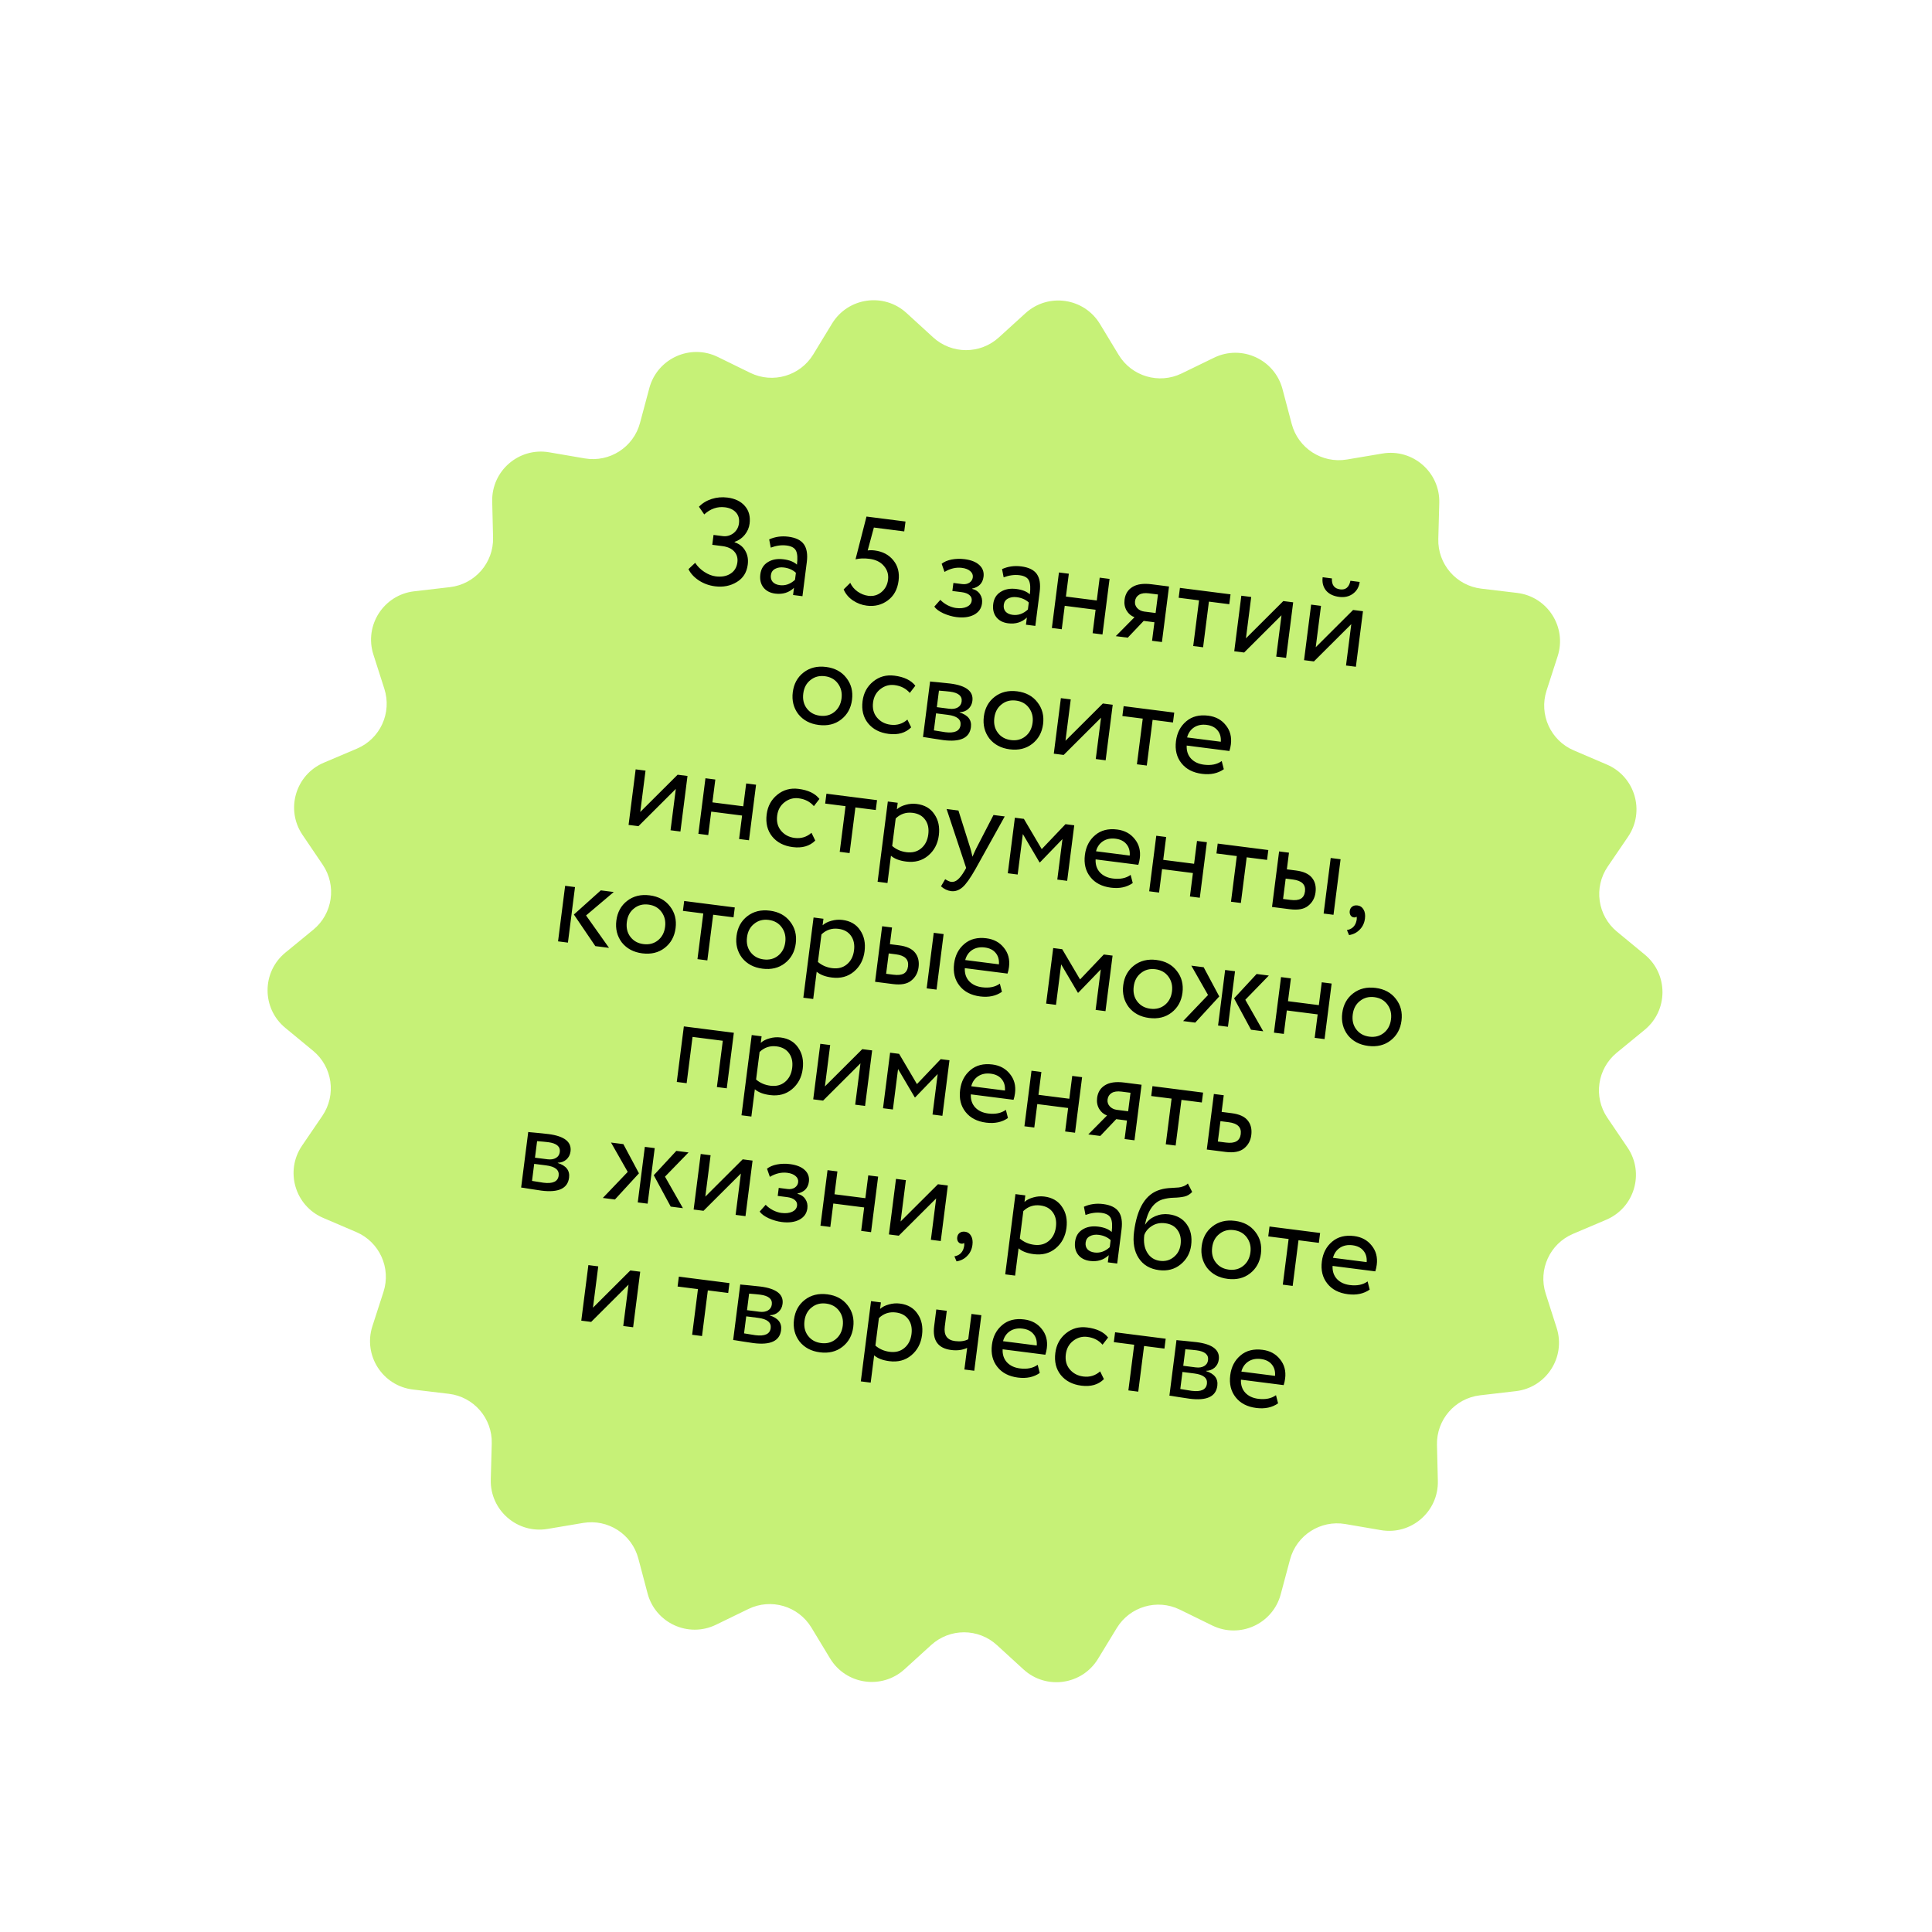
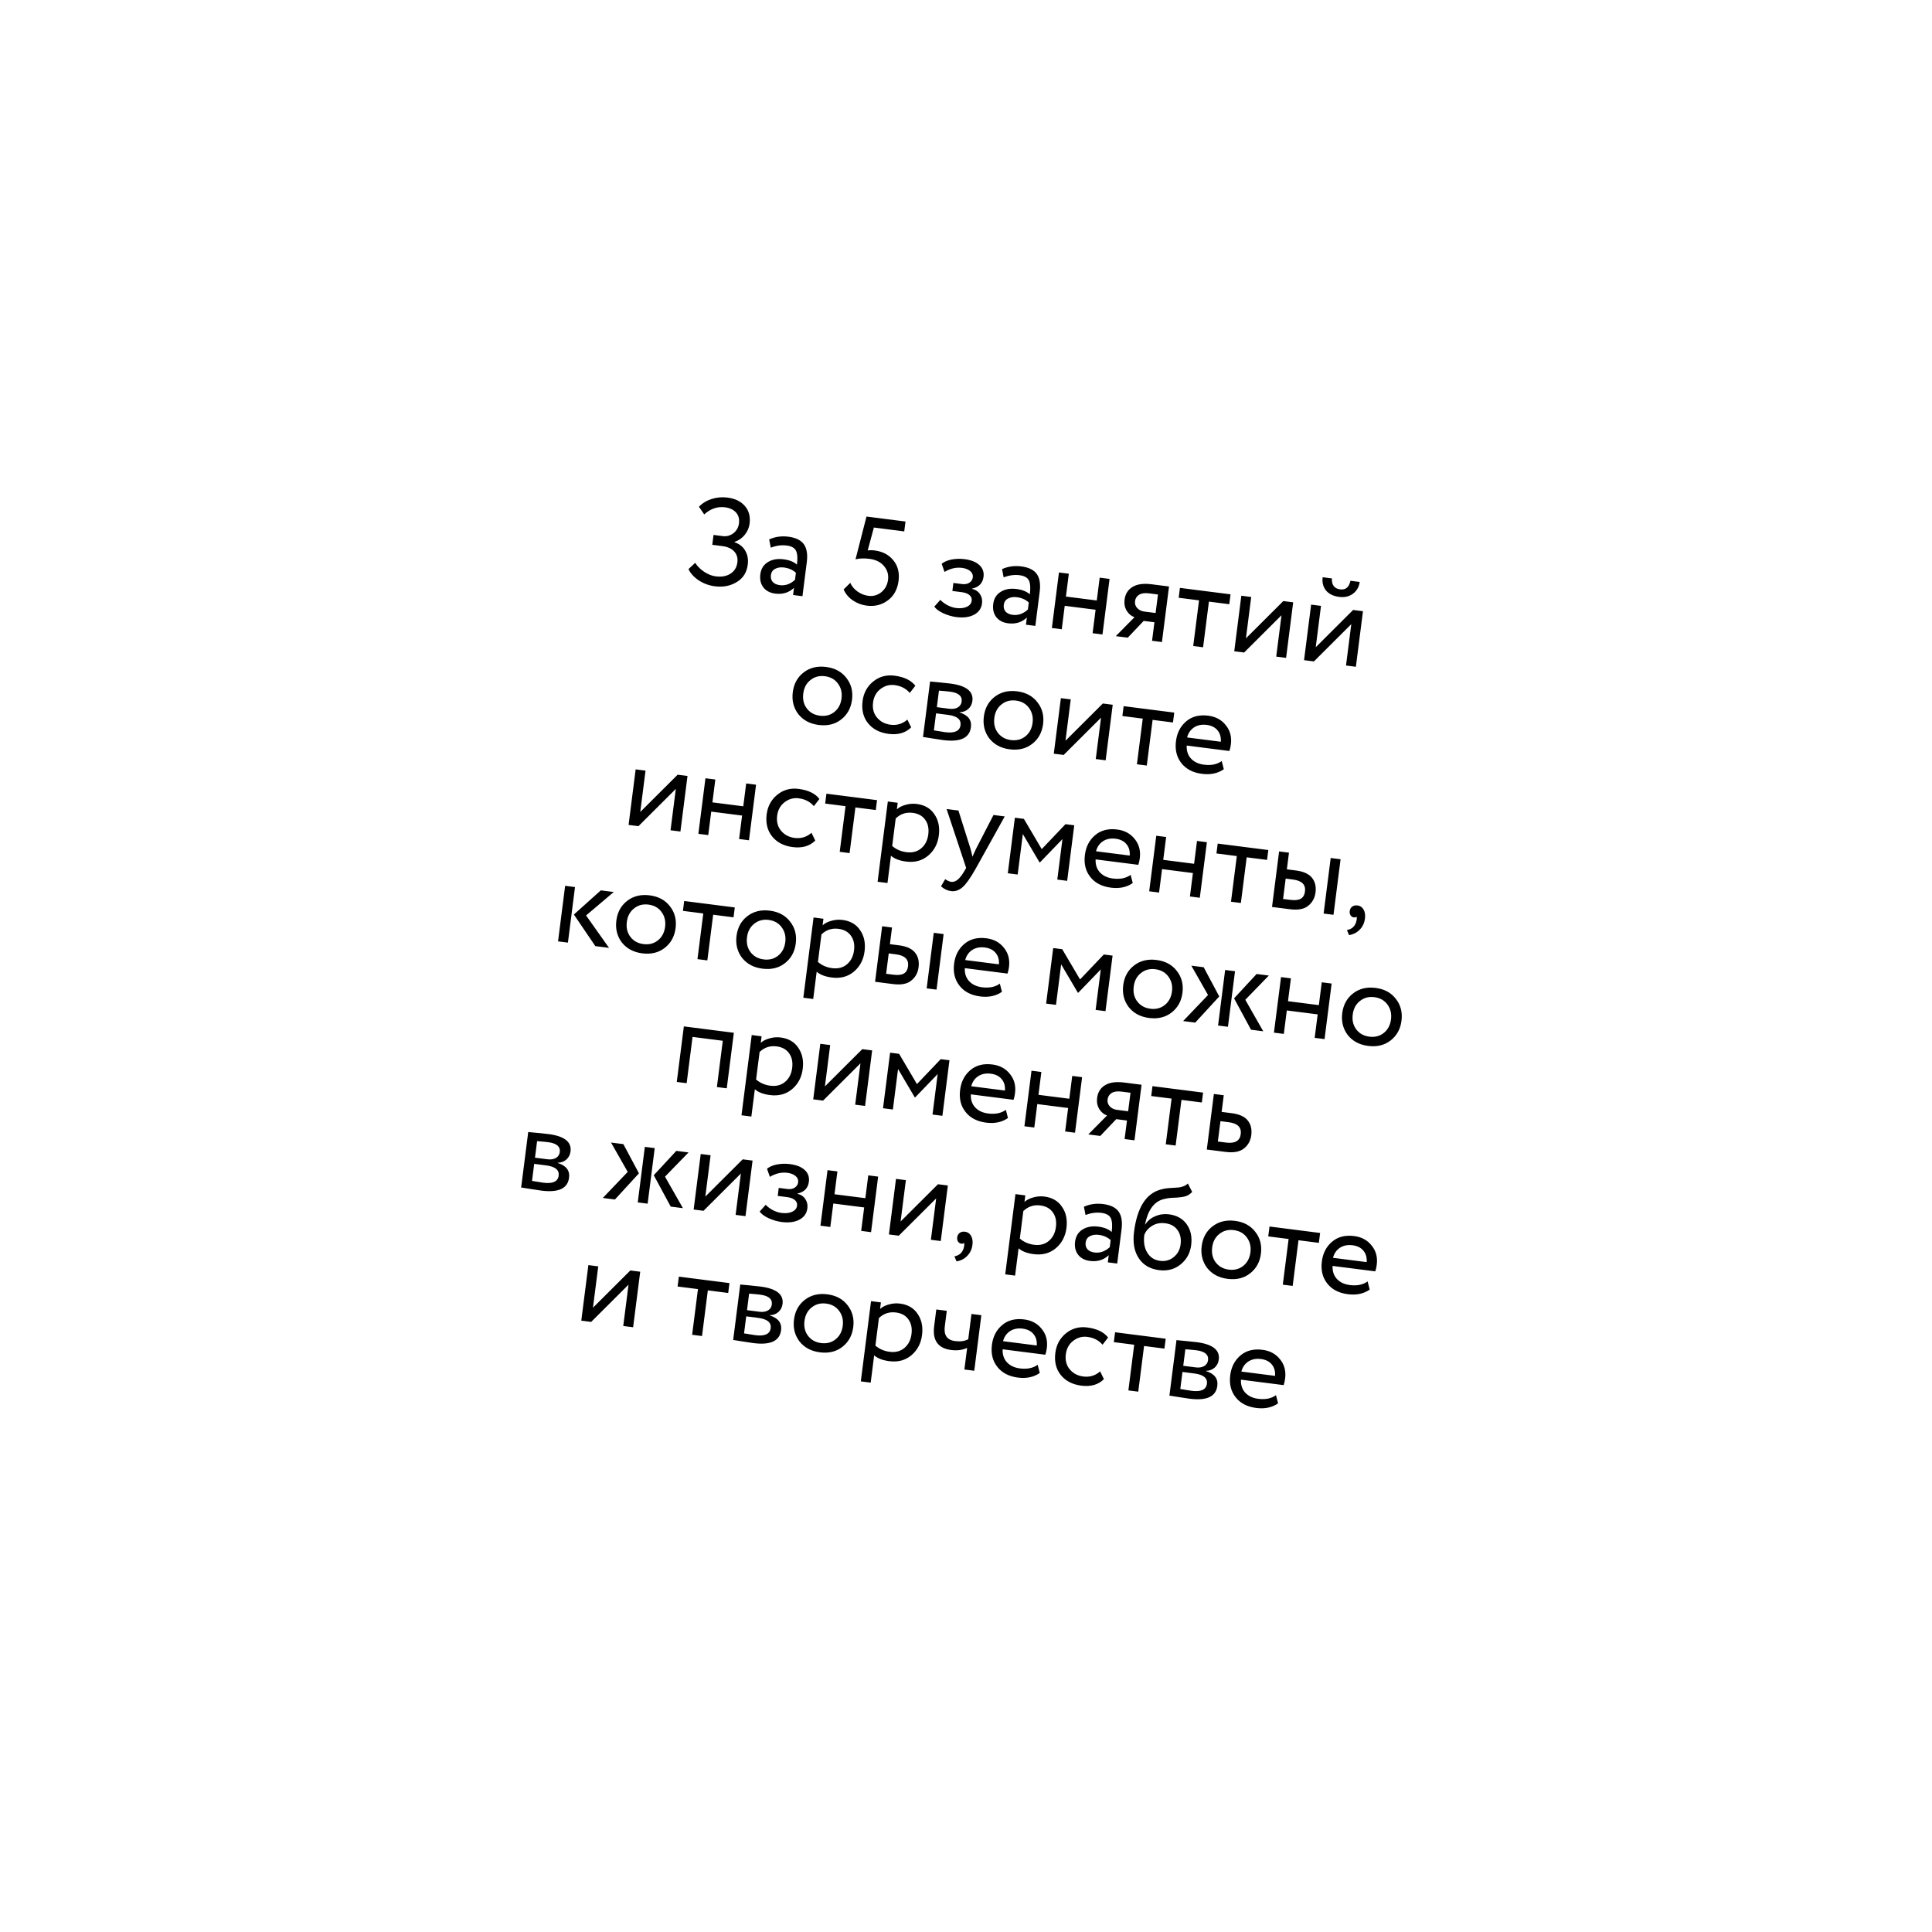
<svg xmlns="http://www.w3.org/2000/svg" width="295" height="295" viewBox="0 0 295 295" fill="none">
  <g filter="url(#filter0_d_308_6)">
-     <path d="M185.379 50.616C189.592 48.568 194.626 50.876 195.824 55.404L197.233 60.729C198.216 64.446 201.869 66.802 205.66 66.163L211.092 65.248C215.711 64.47 219.891 68.103 219.765 72.785L219.616 78.291C219.512 82.135 222.354 85.424 226.172 85.879L231.641 86.532C236.292 87.087 239.279 91.75 237.839 96.207L236.145 101.448C234.963 105.107 236.763 109.063 240.297 110.576L245.362 112.743C249.668 114.586 251.22 119.901 248.583 123.772L245.481 128.324C243.315 131.501 243.928 135.804 246.893 138.252L251.142 141.757C254.754 144.739 254.746 150.277 251.125 153.247L246.866 156.741C243.894 159.179 243.269 163.481 245.425 166.664L248.513 171.225C251.14 175.104 249.572 180.415 245.26 182.245L240.19 184.397C236.651 185.899 234.839 189.851 236.011 193.513L237.689 198.759C239.117 203.22 236.116 207.875 231.463 208.416L225.992 209.052C222.173 209.497 219.322 212.778 219.414 216.621L219.547 222.128C219.659 226.81 215.469 230.431 210.852 229.639L205.423 228.709C201.634 228.059 197.973 230.404 196.979 234.118L195.555 239.439C194.344 243.963 189.303 246.257 185.096 244.197L180.15 241.774C176.697 240.083 172.524 241.302 170.524 244.585L167.658 249.289C165.222 253.289 159.739 254.069 156.283 250.908L152.219 247.19C149.382 244.594 145.036 244.588 142.191 247.175L138.116 250.881C134.651 254.033 129.171 253.237 126.746 249.229L123.894 244.517C121.903 241.228 117.734 239.997 114.277 241.678L109.323 244.086C105.11 246.134 100.076 243.826 98.878 239.297L97.469 233.972C96.486 230.256 92.833 227.9 89.041 228.539L83.61 229.454C78.991 230.232 74.811 226.599 74.937 221.917L75.086 216.41C75.189 212.567 72.348 209.278 68.53 208.822L63.061 208.17C58.41 207.615 55.422 202.952 56.863 198.495L58.557 193.254C59.739 189.595 57.939 185.639 54.404 184.126L49.34 181.959C45.034 180.116 43.482 174.8 46.119 170.93L49.221 166.378C51.386 163.201 50.774 158.897 47.809 156.45L43.56 152.944C39.947 149.963 39.956 144.425 43.577 141.454L47.836 137.961C50.808 135.522 51.433 131.221 49.277 128.037L46.189 123.477C43.562 119.598 45.13 114.287 49.442 112.457L54.512 110.305C58.051 108.802 59.863 104.851 58.691 101.189L57.013 95.943C55.585 91.482 58.586 86.827 63.239 86.286L68.71 85.65C72.529 85.205 75.38 81.924 75.288 78.081L75.155 72.574C75.043 67.891 79.233 64.271 83.85 65.062L89.279 65.993C93.068 66.643 96.728 64.298 97.722 60.584L99.147 55.263C100.358 50.739 105.399 48.445 109.605 50.505L114.552 52.928C118.005 54.619 122.178 53.4 124.178 50.117L127.043 45.413C129.48 41.413 134.963 40.632 138.419 43.794L142.483 47.512C145.32 50.107 149.666 50.114 152.511 47.527L156.585 43.821C160.05 40.669 165.531 41.465 167.956 45.472L170.808 50.185C172.798 53.474 176.967 54.705 180.425 53.024L185.379 50.616Z" fill="#C6F177" />
-   </g>
+     </g>
  <path d="M109.176 89.524C108.259 89.407 107.429 89.103 106.687 88.613C105.958 88.124 105.437 87.553 105.124 86.9L106.147 85.939C106.499 86.482 106.964 86.943 107.541 87.323C108.131 87.705 108.708 87.932 109.274 88.004C110.179 88.119 110.93 87.985 111.528 87.602C112.138 87.22 112.493 86.639 112.593 85.861C112.676 85.207 112.516 84.657 112.114 84.21C111.711 83.762 111.101 83.487 110.285 83.383L108.758 83.188L108.95 81.68L110.364 81.86C110.942 81.934 111.477 81.792 111.97 81.433C112.466 81.049 112.753 80.543 112.834 79.915C112.92 79.237 112.768 78.681 112.376 78.248C111.984 77.815 111.43 77.553 110.714 77.461C109.545 77.312 108.484 77.675 107.53 78.549L106.722 77.374C107.251 76.828 107.902 76.432 108.674 76.186C109.446 75.94 110.247 75.87 111.076 75.975C112.244 76.124 113.134 76.557 113.745 77.273C114.358 77.977 114.594 78.876 114.455 79.969C114.376 80.584 114.132 81.147 113.722 81.657C113.327 82.155 112.808 82.517 112.167 82.742L112.16 82.798C112.907 83.047 113.452 83.48 113.794 84.098C114.151 84.706 114.278 85.411 114.175 86.216C114.023 87.409 113.463 88.296 112.496 88.874C111.526 89.466 110.42 89.682 109.176 89.524ZM117.689 83.618L117.447 82.361C118.354 81.954 119.329 81.816 120.372 81.949C121.516 82.095 122.309 82.483 122.752 83.114C123.195 83.746 123.341 84.652 123.191 85.833L122.527 91.035L121.095 90.852L121.234 89.759C120.464 90.491 119.508 90.784 118.364 90.638C117.585 90.538 116.986 90.226 116.568 89.7C116.152 89.162 115.995 88.491 116.097 87.686C116.203 86.857 116.582 86.241 117.233 85.839C117.886 85.424 118.69 85.278 119.645 85.4C120.537 85.513 121.217 85.785 121.686 86.216C121.808 85.261 121.763 84.559 121.552 84.111C121.341 83.662 120.859 83.39 120.105 83.294C119.339 83.196 118.533 83.304 117.689 83.618ZM119.065 89.348C119.907 89.456 120.682 89.184 121.391 88.534L121.528 87.46C121.048 87.015 120.437 86.746 119.696 86.651C119.181 86.586 118.731 86.656 118.348 86.862C117.978 87.058 117.765 87.376 117.709 87.815C117.656 88.23 117.746 88.573 117.98 88.846C118.226 89.12 118.587 89.287 119.065 89.348ZM130.631 85.402L132.306 78.874L138.262 79.633L138.069 81.141L133.433 80.55L132.489 84.049C132.802 84 133.159 84.001 133.561 84.052C134.78 84.208 135.731 84.712 136.414 85.565C137.098 86.406 137.362 87.442 137.205 88.673C137.037 89.993 136.487 90.995 135.557 91.681C134.627 92.367 133.559 92.633 132.352 92.479C131.573 92.38 130.861 92.11 130.215 91.67C129.568 91.23 129.103 90.673 128.819 89.998L129.828 88.997C130.067 89.525 130.438 89.968 130.941 90.326C131.457 90.686 132.004 90.902 132.582 90.976C133.336 91.072 133.998 90.888 134.568 90.425C135.152 89.95 135.495 89.317 135.596 88.525C135.698 87.721 135.488 87.018 134.964 86.415C134.454 85.813 133.715 85.451 132.747 85.328C131.956 85.227 131.25 85.251 130.631 85.402ZM146.021 94.222C145.38 94.14 144.715 93.947 144.027 93.642C143.364 93.328 142.91 92.989 142.662 92.625L143.579 91.593C143.883 91.913 144.256 92.19 144.699 92.425C145.155 92.65 145.579 92.786 145.968 92.836C146.621 92.919 147.171 92.862 147.618 92.663C148.066 92.452 148.317 92.14 148.37 91.725C148.415 91.373 148.298 91.084 148.021 90.857C147.756 90.632 147.366 90.486 146.851 90.42L145.418 90.238L145.575 89.013L146.913 89.183C147.34 89.238 147.706 89.169 148.011 88.979C148.318 88.775 148.493 88.504 148.537 88.165C148.585 87.787 148.459 87.471 148.16 87.216C147.862 86.948 147.436 86.779 146.883 86.709C145.991 86.595 145.103 86.801 144.219 87.327L143.784 86.084C144.168 85.775 144.674 85.559 145.303 85.434C145.944 85.312 146.604 85.294 147.283 85.38C148.288 85.509 149.041 85.809 149.543 86.282C150.057 86.756 150.268 87.351 150.177 88.067C150.052 89.047 149.471 89.65 148.433 89.875L148.429 89.913C148.973 90.046 149.379 90.321 149.645 90.738C149.913 91.143 150.013 91.609 149.945 92.137C149.846 92.916 149.434 93.495 148.709 93.875C147.998 94.244 147.102 94.36 146.021 94.222ZM153.248 88.152L153.006 86.896C153.914 86.488 154.889 86.35 155.932 86.483C157.075 86.629 157.869 87.018 158.312 87.649C158.755 88.28 158.901 89.186 158.75 90.367L158.087 95.569L156.655 95.386L156.794 94.293C156.024 95.025 155.067 95.318 153.924 95.172C153.145 95.073 152.546 94.76 152.128 94.234C151.711 93.696 151.554 93.025 151.657 92.221C151.763 91.391 152.141 90.776 152.793 90.374C153.446 89.959 154.25 89.812 155.205 89.934C156.097 90.048 156.777 90.32 157.246 90.75C157.368 89.795 157.323 89.093 157.112 88.645C156.901 88.197 156.419 87.924 155.665 87.828C154.898 87.731 154.093 87.839 153.248 88.152ZM154.625 93.882C155.466 93.99 156.242 93.718 156.95 93.068L157.087 91.994C156.608 91.55 155.997 91.28 155.256 91.186C154.741 91.12 154.291 91.19 153.907 91.397C153.538 91.592 153.325 91.91 153.269 92.35C153.216 92.764 153.306 93.108 153.539 93.38C153.785 93.654 154.147 93.822 154.625 93.882ZM168.339 96.876L166.832 96.684L167.288 93.103L162.576 92.502L162.12 96.083L160.612 95.891L161.693 87.41L163.201 87.602L162.757 91.089L167.468 91.689L167.913 88.203L169.421 88.395L168.339 96.876ZM175.861 89.216L178.499 89.553L177.418 98.034L175.91 97.842L176.271 95.014L174.631 94.805L172.197 97.368L170.369 97.135L173.228 94.243C172.727 94.065 172.329 93.733 172.033 93.248C171.739 92.751 171.632 92.188 171.712 91.56C171.822 90.693 172.224 90.049 172.916 89.626C173.61 89.191 174.592 89.054 175.861 89.216ZM173.309 91.802C173.258 92.204 173.372 92.557 173.653 92.861C173.935 93.153 174.29 93.325 174.717 93.38L176.451 93.601L176.811 90.774L175.435 90.598C174.795 90.517 174.294 90.587 173.934 90.809C173.573 91.031 173.365 91.362 173.309 91.802ZM183.083 91.669L179.974 91.273L180.166 89.765L187.893 90.75L187.701 92.258L184.591 91.862L183.702 98.835L182.194 98.643L183.083 91.669ZM195.673 93.945L189.967 99.634L188.46 99.442L189.541 90.96L191.049 91.153L190.244 97.467L195.949 91.778L197.457 91.97L196.376 100.451L194.868 100.259L195.673 93.945ZM206.33 95.304L200.624 100.993L199.117 100.801L200.198 92.319L201.706 92.512L200.901 98.826L206.606 93.137L208.114 93.329L207.032 101.81L205.525 101.618L206.33 95.304ZM201.957 88.138L203.371 88.319C203.319 89.321 203.74 89.879 204.632 89.993C205.474 90.1 205.996 89.662 206.198 88.679L207.611 88.859C207.513 89.626 207.169 90.227 206.577 90.662C205.999 91.086 205.302 91.246 204.485 91.142C203.593 91.028 202.92 90.7 202.466 90.157C202.026 89.603 201.856 88.93 201.957 88.138ZM121.888 109.034C121.168 108.074 120.889 106.96 121.051 105.691C121.214 104.409 121.763 103.406 122.698 102.683C123.647 101.948 124.794 101.667 126.139 101.838C127.483 102.01 128.516 102.569 129.238 103.517C129.974 104.453 130.261 105.563 130.097 106.844C129.934 108.126 129.378 109.134 128.428 109.868C127.493 110.592 126.354 110.868 125.009 110.696C123.677 110.527 122.637 109.973 121.888 109.034ZM123.758 103.833C123.135 104.315 122.766 105.003 122.653 105.895C122.539 106.787 122.717 107.544 123.187 108.166C123.667 108.802 124.335 109.174 125.189 109.283C126.044 109.392 126.776 109.204 127.387 108.72C128.012 108.225 128.381 107.532 128.495 106.64C128.606 105.773 128.421 105.015 127.942 104.367C127.474 103.732 126.813 103.361 125.958 103.252C125.104 103.143 124.371 103.337 123.758 103.833ZM138.549 109.876L139.126 111.06C138.277 111.909 137.13 112.242 135.685 112.058C134.328 111.885 133.28 111.342 132.54 110.431C131.814 109.521 131.536 108.394 131.707 107.049C131.866 105.806 132.408 104.808 133.334 104.058C134.259 103.308 135.338 103.011 136.569 103.168C138.052 103.357 139.117 103.87 139.764 104.706L138.915 105.804C138.337 105.13 137.564 104.732 136.596 104.608C135.805 104.507 135.083 104.709 134.432 105.213C133.794 105.707 133.42 106.387 133.309 107.254C133.192 108.171 133.389 108.937 133.898 109.551C134.418 110.179 135.111 110.548 135.978 110.659C136.958 110.784 137.815 110.523 138.549 109.876ZM140.935 112.536L142.016 104.054C142.079 104.062 142.167 104.074 142.28 104.088C142.395 104.09 142.559 104.104 142.773 104.132C142.988 104.146 143.183 104.165 143.359 104.187C144.292 104.281 144.872 104.342 145.098 104.371C147.536 104.682 148.662 105.566 148.476 107.023C148.412 107.526 148.199 107.939 147.839 108.264C147.48 108.575 147.044 108.737 146.532 108.748L146.527 108.786C147.816 109.193 148.391 109.943 148.251 111.036C148.041 112.682 146.636 113.339 144.035 113.008C143.909 112.992 143.358 112.909 142.381 112.758C142.193 112.734 141.986 112.702 141.762 112.66C141.536 112.631 141.361 112.603 141.236 112.574C141.111 112.558 141.01 112.545 140.935 112.536ZM144.738 109.151L142.928 108.921L142.597 111.522C143.496 111.675 144.072 111.767 144.323 111.799C145.768 111.984 146.548 111.623 146.664 110.719C146.774 109.852 146.132 109.329 144.738 109.151ZM145.055 105.61C144.691 105.564 144.129 105.511 143.37 105.453L143.048 107.978L144.952 108.221C145.467 108.287 145.897 108.22 146.241 108.022C146.586 107.823 146.784 107.523 146.835 107.121C146.943 106.279 146.349 105.775 145.055 105.61ZM151.061 112.754C150.341 111.794 150.062 110.68 150.223 109.41C150.387 108.129 150.936 107.126 151.871 106.403C152.82 105.668 153.967 105.387 155.312 105.558C156.656 105.73 157.689 106.289 158.411 107.237C159.147 108.173 159.434 109.282 159.27 110.564C159.107 111.846 158.55 112.854 157.601 113.588C156.666 114.312 155.527 114.588 154.182 114.416C152.85 114.247 151.81 113.693 151.061 112.754ZM152.931 107.553C152.308 108.035 151.939 108.723 151.826 109.615C151.712 110.507 151.89 111.264 152.36 111.886C152.84 112.521 153.508 112.894 154.362 113.003C155.217 113.112 155.949 112.924 156.56 112.44C157.185 111.945 157.554 111.252 157.668 110.36C157.779 109.493 157.594 108.735 157.115 108.087C156.647 107.452 155.986 107.081 155.131 106.972C154.277 106.863 153.544 107.057 152.931 107.553ZM168.118 109.585L162.413 115.274L160.905 115.082L161.987 106.601L163.494 106.793L162.689 113.107L168.395 107.418L169.902 107.61L168.821 116.092L167.313 115.899L168.118 109.585ZM174.487 109.727L171.377 109.331L171.569 107.823L179.297 108.808L179.104 110.316L175.994 109.919L175.105 116.893L173.597 116.701L174.487 109.727ZM186.547 116.207L186.867 117.454C185.955 118.091 184.846 118.327 183.54 118.16C182.157 117.984 181.109 117.441 180.395 116.533C179.668 115.623 179.391 114.496 179.562 113.152C179.724 111.882 180.248 110.877 181.134 110.134C182.008 109.39 183.13 109.105 184.499 109.28C185.63 109.424 186.52 109.908 187.168 110.731C187.831 111.544 188.089 112.521 187.943 113.665C187.897 114.029 187.822 114.364 187.719 114.671L181.198 113.839C181.16 114.639 181.376 115.298 181.846 115.818C182.329 116.339 182.991 116.653 183.833 116.761C184.939 116.902 185.843 116.717 186.547 116.207ZM184.244 110.684C183.502 110.589 182.86 110.718 182.317 111.07C181.787 111.424 181.435 111.935 181.26 112.602L186.406 113.258C186.458 112.55 186.289 111.966 185.901 111.508C185.525 111.052 184.973 110.777 184.244 110.684ZM103.191 120.46L97.486 126.149L95.978 125.957L97.059 117.476L98.567 117.668L97.762 123.982L103.467 118.293L104.975 118.485L103.894 126.966L102.386 126.774L103.191 120.46ZM114.362 128.301L112.854 128.109L113.311 124.528L108.599 123.927L108.142 127.508L106.635 127.316L107.716 118.834L109.224 119.027L108.779 122.514L113.491 123.114L113.936 119.628L115.444 119.82L114.362 128.301ZM123.906 127.162L124.483 128.347C123.634 129.196 122.487 129.529 121.042 129.344C119.685 129.171 118.637 128.629 117.897 127.718C117.171 126.808 116.893 125.681 117.064 124.336C117.223 123.092 117.765 122.095 118.691 121.345C119.616 120.595 120.695 120.298 121.926 120.455C123.409 120.644 124.474 121.156 125.121 121.992L124.272 123.091C123.694 122.417 122.921 122.018 121.953 121.895C121.162 121.794 120.44 121.996 119.788 122.5C119.151 122.993 118.777 123.673 118.666 124.54C118.549 125.458 118.745 126.223 119.255 126.837C119.775 127.465 120.468 127.835 121.335 127.945C122.315 128.07 123.172 127.809 123.906 127.162ZM129.106 123.094L125.996 122.698L126.189 121.19L133.916 122.175L133.724 123.683L130.614 123.287L129.725 130.26L128.217 130.068L129.106 123.094ZM135.51 134.828L134.002 134.636L135.564 122.385L137.072 122.578L136.944 123.577C137.291 123.263 137.741 123.033 138.296 122.887C138.853 122.728 139.414 122.685 139.979 122.757C141.186 122.911 142.083 123.434 142.671 124.326C143.287 125.209 143.513 126.285 143.352 127.554C143.187 128.848 142.64 129.883 141.711 130.658C140.796 131.423 139.679 131.721 138.36 131.553C137.342 131.423 136.569 131.126 136.041 130.663L135.51 134.828ZM139.366 124.115C138.36 123.987 137.494 124.272 136.766 124.971L136.23 129.174C136.84 129.699 137.566 130.015 138.408 130.122C139.3 130.236 140.046 130.044 140.646 129.546C141.26 129.037 141.625 128.324 141.742 127.406C141.856 126.514 141.702 125.773 141.279 125.183C140.858 124.58 140.22 124.224 139.366 124.115ZM151.699 124.443L153.414 124.662L148.94 132.71C148.134 134.127 147.473 135.052 146.958 135.484C146.413 135.951 145.833 136.145 145.218 136.066C144.665 135.996 144.153 135.752 143.683 135.334L144.319 134.247C144.697 134.487 145 134.621 145.226 134.65C145.578 134.695 145.911 134.584 146.226 134.318C146.553 134.053 146.905 133.6 147.28 132.958L147.526 132.53L144.537 123.53L146.346 123.76L148.147 129.468C148.186 129.562 148.301 130.011 148.492 130.814C148.658 130.414 148.845 129.998 149.054 129.564L151.699 124.443ZM155.39 133.533L153.882 133.34L154.963 124.859L156.339 125.035L159.064 129.653L162.691 125.844L164.029 126.015L162.948 134.496L161.44 134.304L162.228 128.122L158.786 131.686L158.729 131.679L156.178 127.351L155.39 133.533ZM172.64 133.587L172.96 134.835C172.048 135.472 170.939 135.707 169.633 135.54C168.251 135.364 167.202 134.822 166.488 133.914C165.761 133.004 165.484 131.877 165.655 130.532C165.817 129.263 166.341 128.257 167.228 127.515C168.101 126.771 169.223 126.486 170.593 126.661C171.723 126.805 172.613 127.288 173.262 128.112C173.924 128.924 174.182 129.902 174.037 131.045C173.99 131.41 173.916 131.745 173.813 132.051L167.291 131.22C167.253 132.019 167.469 132.679 167.939 133.198C168.422 133.72 169.084 134.034 169.926 134.141C171.032 134.282 171.936 134.098 172.64 133.587ZM170.337 128.064C169.596 127.97 168.954 128.099 168.411 128.451C167.88 128.805 167.528 129.315 167.353 129.982L172.499 130.639C172.551 129.93 172.383 129.347 171.994 128.889C171.618 128.432 171.066 128.157 170.337 128.064ZM183.199 137.079L181.691 136.887L182.148 133.306L177.436 132.705L176.98 136.286L175.472 136.093L176.553 127.612L178.061 127.804L177.616 131.291L182.328 131.892L182.773 128.405L184.281 128.597L183.199 137.079ZM188.851 130.713L185.741 130.316L185.933 128.808L193.661 129.794L193.469 131.301L190.359 130.905L189.469 137.878L187.962 137.686L188.851 130.713ZM196.96 138.833L194.227 138.485L195.309 130.004L196.816 130.196L196.492 132.74L197.887 132.918C199.043 133.066 199.857 133.438 200.33 134.034C200.805 134.618 200.984 135.363 200.869 136.267C200.76 137.122 200.386 137.802 199.747 138.308C199.133 138.817 198.204 138.992 196.96 138.833ZM203.613 139.682L202.105 139.49L203.187 131.008L204.695 131.201L203.613 139.682ZM197.424 134.296L196.312 134.154L195.915 137.264L197.008 137.403C197.725 137.494 198.262 137.435 198.621 137.226C198.979 137.016 199.192 136.647 199.26 136.12C199.393 135.077 198.781 134.469 197.424 134.296ZM206.091 139.117C206.129 138.815 206.254 138.588 206.465 138.437C206.677 138.272 206.953 138.212 207.293 138.255C207.695 138.306 208 138.517 208.208 138.889C208.417 139.247 208.487 139.703 208.417 140.256C208.33 140.935 208.067 141.495 207.628 141.937C207.199 142.393 206.652 142.674 205.988 142.781L205.664 142.012C206.343 141.894 206.799 141.525 207.032 140.903C207.174 140.487 207.208 140.172 207.133 139.958C207.043 140.062 206.898 140.101 206.697 140.075C206.508 140.051 206.349 139.948 206.219 139.765C206.103 139.572 206.061 139.355 206.091 139.117ZM91.737 135.951L93.716 136.203L89.487 139.782L92.993 144.73L90.901 144.463L87.628 139.641L91.737 135.951ZM86.717 143.93L85.209 143.738L86.291 135.256L87.798 135.449L86.717 143.93ZM94.949 143.907C94.229 142.947 93.949 141.832 94.111 140.563C94.275 139.281 94.824 138.279 95.759 137.555C96.708 136.821 97.855 136.539 99.199 136.711C100.544 136.882 101.577 137.442 102.299 138.389C103.035 139.326 103.321 140.435 103.158 141.717C102.994 142.998 102.438 144.006 101.489 144.741C100.554 145.464 99.414 145.74 98.07 145.569C96.738 145.399 95.698 144.845 94.949 143.907ZM96.819 138.706C96.195 139.188 95.827 139.875 95.713 140.767C95.599 141.66 95.777 142.416 96.247 143.038C96.728 143.674 97.396 144.047 98.25 144.155C99.104 144.264 99.837 144.077 100.448 143.593C101.073 143.098 101.442 142.405 101.556 141.512C101.666 140.645 101.482 139.888 101.003 139.239C100.535 138.605 99.874 138.233 99.019 138.124C98.165 138.015 97.431 138.209 96.819 138.706ZM107.386 139.479L104.276 139.082L104.469 137.574L112.196 138.56L112.004 140.067L108.894 139.671L108.005 146.644L106.497 146.452L107.386 139.479ZM113.299 146.247C112.579 145.287 112.3 144.172 112.462 142.903C112.625 141.621 113.174 140.619 114.109 139.895C115.058 139.161 116.205 138.879 117.55 139.051C118.894 139.222 119.927 139.782 120.649 140.729C121.385 141.666 121.672 142.775 121.508 144.057C121.345 145.338 120.789 146.346 119.839 147.081C118.904 147.804 117.765 148.08 116.42 147.909C115.088 147.739 114.048 147.185 113.299 146.247ZM115.169 141.046C114.546 141.528 114.177 142.215 114.064 143.107C113.95 143.999 114.128 144.756 114.598 145.378C115.078 146.014 115.746 146.386 116.6 146.495C117.455 146.604 118.187 146.417 118.798 145.933C119.423 145.438 119.793 144.744 119.906 143.852C120.017 142.985 119.833 142.228 119.353 141.579C118.885 140.945 118.224 140.573 117.369 140.464C116.515 140.355 115.782 140.549 115.169 141.046ZM124.17 152.536L122.662 152.344L124.225 140.093L125.732 140.286L125.605 141.285C125.951 140.971 126.402 140.741 126.957 140.595C127.514 140.436 128.075 140.393 128.64 140.465C129.846 140.619 130.744 141.142 131.332 142.034C131.947 142.917 132.174 143.993 132.012 145.262C131.847 146.556 131.3 147.591 130.372 148.366C129.457 149.131 128.34 149.429 127.021 149.261C126.003 149.131 125.23 148.834 124.701 148.371L124.17 152.536ZM128.026 141.823C127.021 141.695 126.155 141.98 125.427 142.679L124.891 146.882C125.501 147.407 126.227 147.723 127.069 147.83C127.961 147.944 128.707 147.752 129.307 147.254C129.921 146.745 130.286 146.031 130.403 145.114C130.517 144.222 130.362 143.481 129.94 142.891C129.519 142.288 128.881 141.932 128.026 141.823ZM136.349 150.259L133.616 149.91L134.697 141.429L136.205 141.621L135.881 144.165L137.275 144.343C138.431 144.491 139.246 144.863 139.719 145.459C140.194 146.043 140.373 146.788 140.258 147.692C140.149 148.547 139.775 149.227 139.136 149.733C138.522 150.242 137.593 150.417 136.349 150.259ZM143.002 151.107L141.494 150.915L142.576 142.433L144.083 142.626L143.002 151.107ZM136.813 145.721L135.701 145.579L135.304 148.689L136.397 148.828C137.113 148.92 137.651 148.86 138.01 148.651C138.368 148.441 138.581 148.072 138.649 147.545C138.782 146.502 138.17 145.894 136.813 145.721ZM152.668 150.194L152.988 151.442C152.077 152.079 150.968 152.314 149.661 152.148C148.279 151.971 147.231 151.429 146.517 150.521C145.79 149.611 145.512 148.484 145.684 147.139C145.846 145.87 146.37 144.864 147.256 144.122C148.13 143.378 149.252 143.093 150.621 143.268C151.752 143.412 152.642 143.896 153.29 144.719C153.953 145.531 154.211 146.509 154.065 147.653C154.019 148.017 153.944 148.352 153.841 148.658L147.32 147.827C147.282 148.626 147.498 149.286 147.968 149.806C148.45 150.327 149.113 150.641 149.955 150.749C151.06 150.889 151.965 150.705 152.668 150.194ZM150.366 144.672C149.624 144.577 148.982 144.706 148.439 145.058C147.909 145.412 147.556 145.922 147.382 146.59L152.527 147.246C152.579 146.537 152.411 145.954 152.023 145.496C151.647 145.039 151.094 144.765 150.366 144.672ZM161.241 153.433L159.734 153.24L160.815 144.759L162.191 144.935L164.916 149.553L168.542 145.744L169.881 145.915L168.799 154.396L167.291 154.204L168.08 148.022L164.637 151.586L164.581 151.579L162.03 147.251L161.241 153.433ZM172.345 153.776C171.624 152.816 171.345 151.701 171.507 150.432C171.67 149.15 172.22 148.148 173.155 147.424C174.104 146.69 175.251 146.408 176.595 146.58C177.94 146.751 178.973 147.311 179.695 148.258C180.431 149.195 180.717 150.304 180.554 151.586C180.39 152.867 179.834 153.875 178.885 154.61C177.95 155.333 176.81 155.609 175.466 155.438C174.134 155.268 173.093 154.714 172.345 153.776ZM174.215 148.575C173.591 149.057 173.223 149.744 173.109 150.636C172.995 151.528 173.173 152.285 173.643 152.907C174.124 153.543 174.791 153.916 175.646 154.024C176.5 154.133 177.233 153.946 177.844 153.462C178.469 152.967 178.838 152.274 178.952 151.381C179.062 150.514 178.878 149.757 178.399 149.108C177.931 148.474 177.269 148.102 176.415 147.993C175.56 147.884 174.827 148.078 174.215 148.575ZM191.875 148.72L193.741 148.958L190.148 152.656L192.886 157.468L191.02 157.23L188.433 152.437L191.875 148.72ZM187.496 156.78L185.988 156.588L187.069 148.107L188.577 148.299L187.496 156.78ZM180.654 155.908L184.456 151.93L181.905 147.448L183.79 147.689L186.171 152.149L182.501 156.144L180.654 155.908ZM202.248 158.662L200.74 158.469L201.197 154.888L196.485 154.287L196.028 157.868L194.52 157.676L195.602 149.195L197.11 149.387L196.665 152.874L201.377 153.475L201.821 149.988L203.329 150.18L202.248 158.662ZM205.788 158.04C205.067 157.08 204.788 155.966 204.95 154.697C205.113 153.415 205.663 152.412 206.598 151.689C207.547 150.954 208.694 150.673 210.038 150.844C211.383 151.016 212.416 151.575 213.138 152.523C213.874 153.459 214.16 154.568 213.997 155.85C213.833 157.132 213.277 158.14 212.328 158.874C211.393 159.598 210.253 159.874 208.909 159.702C207.577 159.533 206.536 158.979 205.788 158.04ZM207.658 152.839C207.034 153.321 206.666 154.009 206.552 154.901C206.438 155.793 206.616 156.55 207.086 157.172C207.567 157.808 208.234 158.18 209.089 158.289C209.943 158.398 210.676 158.21 211.287 157.726C211.912 157.231 212.281 156.538 212.395 155.646C212.505 154.779 212.321 154.021 211.842 153.373C211.374 152.738 210.712 152.367 209.858 152.258C209.003 152.149 208.27 152.343 207.658 152.839ZM110.97 166.176L109.463 165.984L110.364 158.916L105.746 158.328L104.845 165.395L103.337 165.203L104.419 156.722L112.052 157.695L110.97 166.176ZM114.727 170.486L113.219 170.294L114.781 158.043L116.289 158.235L116.162 159.234C116.508 158.921 116.959 158.691 117.514 158.545C118.07 158.386 118.631 158.342 119.197 158.415C120.403 158.568 121.3 159.091 121.889 159.984C122.504 160.867 122.731 161.943 122.569 163.212C122.404 164.506 121.857 165.541 120.928 166.316C120.013 167.08 118.896 167.379 117.577 167.21C116.559 167.081 115.786 166.784 115.258 166.321L114.727 170.486ZM118.583 159.773C117.578 159.645 116.711 159.93 115.984 160.629L115.448 164.832C116.058 165.357 116.784 165.673 117.625 165.78C118.517 165.894 119.263 165.702 119.863 165.203C120.477 164.694 120.843 163.981 120.96 163.064C121.073 162.172 120.919 161.431 120.496 160.84C120.075 160.238 119.437 159.882 118.583 159.773ZM131.386 162.363L125.68 168.052L124.172 167.86L125.254 159.378L126.762 159.571L125.957 165.885L131.662 160.196L133.17 160.388L132.088 168.869L130.581 168.677L131.386 162.363ZM136.337 169.411L134.829 169.219L135.911 160.737L137.287 160.913L140.011 165.532L143.638 161.723L144.976 161.893L143.895 170.375L142.387 170.182L143.175 164L139.733 167.565L139.676 167.557L137.125 163.229L136.337 169.411ZM153.587 169.465L153.907 170.713C152.996 171.35 151.887 171.585 150.58 171.419C149.198 171.242 148.15 170.7 147.436 169.792C146.709 168.882 146.431 167.755 146.603 166.41C146.765 165.141 147.289 164.135 148.175 163.393C149.049 162.649 150.171 162.364 151.54 162.539C152.671 162.683 153.561 163.167 154.209 163.99C154.872 164.802 155.13 165.78 154.984 166.924C154.938 167.288 154.863 167.623 154.76 167.929L148.239 167.098C148.201 167.897 148.417 168.557 148.887 169.077C149.369 169.598 150.032 169.912 150.873 170.02C151.979 170.161 152.884 169.976 153.587 169.465ZM151.284 163.943C150.543 163.848 149.901 163.977 149.358 164.329C148.828 164.683 148.475 165.193 148.301 165.861L153.446 166.517C153.498 165.808 153.33 165.225 152.942 164.767C152.566 164.31 152.013 164.036 151.284 163.943ZM164.147 172.957L162.639 172.765L163.095 169.184L158.384 168.583L157.927 172.164L156.419 171.972L157.501 163.49L159.008 163.683L158.564 167.169L163.276 167.77L163.72 164.283L165.228 164.476L164.147 172.957ZM171.668 165.297L174.307 165.633L173.225 174.115L171.717 173.922L172.078 171.095L170.438 170.886L168.004 173.449L166.176 173.216L169.035 170.324C168.534 170.145 168.136 169.814 167.84 169.329C167.546 168.832 167.439 168.269 167.519 167.641C167.63 166.774 168.031 166.129 168.724 165.707C169.417 165.272 170.399 165.135 171.668 165.297ZM169.116 167.883C169.065 168.285 169.18 168.638 169.46 168.942C169.742 169.233 170.097 169.406 170.524 169.461L172.258 169.682L172.619 166.855L171.243 166.679C170.602 166.597 170.101 166.668 169.741 166.89C169.381 167.112 169.173 167.443 169.116 167.883ZM178.891 167.75L175.781 167.354L175.973 165.846L183.701 166.831L183.508 168.339L180.399 167.942L179.509 174.916L178.002 174.724L178.891 167.75ZM187.132 175.888L184.267 175.523L185.348 167.041L186.856 167.234L186.532 169.778L188.077 169.975C189.233 170.122 190.048 170.494 190.521 171.091C190.995 171.675 191.175 172.419 191.06 173.324C190.951 174.179 190.577 174.859 189.937 175.365C189.298 175.871 188.363 176.045 187.132 175.888ZM187.614 171.353L186.352 171.192L185.955 174.301L187.199 174.46C188.569 174.635 189.319 174.207 189.45 173.176C189.583 172.134 188.971 171.526 187.614 171.353ZM79.574 181.327L80.656 172.845C80.719 172.853 80.806 172.865 80.92 172.879C81.034 172.881 81.198 172.895 81.412 172.923C81.627 172.937 81.823 172.956 81.999 172.978C82.932 173.072 83.511 173.133 83.737 173.162C86.175 173.473 87.301 174.357 87.115 175.814C87.051 176.317 86.839 176.73 86.478 177.055C86.119 177.366 85.683 177.528 85.171 177.539L85.166 177.577C86.455 177.984 87.03 178.734 86.891 179.827C86.681 181.473 85.275 182.13 82.674 181.799C82.549 181.783 81.998 181.7 81.021 181.55C80.832 181.525 80.626 181.493 80.401 181.451C80.175 181.423 80 181.394 79.876 181.365C79.75 181.349 79.65 181.336 79.574 181.327ZM83.377 177.943L81.567 177.712L81.236 180.313C82.136 180.466 82.711 180.558 82.963 180.59C84.408 180.775 85.188 180.414 85.303 179.51C85.414 178.643 84.772 178.12 83.377 177.943ZM83.694 174.401C83.33 174.355 82.768 174.302 82.01 174.244L81.688 176.769L83.591 177.012C84.106 177.078 84.536 177.011 84.881 176.813C85.225 176.614 85.423 176.314 85.475 175.912C85.582 175.07 84.989 174.566 83.694 174.401ZM103.268 175.729L105.134 175.967L101.54 179.665L104.278 184.477L102.413 184.239L99.825 179.446L103.268 175.729ZM98.888 183.79L97.38 183.597L98.462 175.116L99.97 175.308L98.888 183.79ZM92.046 182.917L95.848 178.939L93.298 174.457L95.182 174.698L97.563 179.158L93.894 183.153L92.046 182.917ZM113.126 179.189L107.421 184.878L105.913 184.685L106.994 176.204L108.502 176.396L107.697 182.71L113.402 177.021L114.91 177.213L113.829 185.695L112.321 185.502L113.126 179.189ZM119.354 186.591C118.713 186.509 118.048 186.316 117.359 186.011C116.697 185.696 116.242 185.358 115.995 184.994L116.912 183.962C117.216 184.281 117.589 184.559 118.031 184.794C118.488 185.018 118.911 185.155 119.301 185.205C119.954 185.288 120.504 185.231 120.951 185.032C121.399 184.821 121.65 184.508 121.703 184.094C121.747 183.742 121.631 183.453 121.354 183.226C121.089 183 120.699 182.855 120.183 182.789L118.751 182.606L118.907 181.381L120.245 181.552C120.673 181.607 121.039 181.538 121.344 181.347C121.651 181.144 121.826 180.873 121.869 180.533C121.917 180.156 121.792 179.84 121.492 179.585C121.194 179.317 120.769 179.148 120.216 179.077C119.324 178.964 118.436 179.17 117.552 179.695L117.116 178.452C117.5 178.144 118.007 177.927 118.636 177.803C119.277 177.681 119.937 177.663 120.615 177.749C121.621 177.877 122.374 178.178 122.875 178.65C123.39 179.125 123.601 179.72 123.51 180.436C123.385 181.416 122.804 182.019 121.766 182.244L121.761 182.282C122.306 182.415 122.712 182.69 122.978 183.107C123.245 183.512 123.345 183.978 123.278 184.505C123.179 185.284 122.767 185.864 122.041 186.244C121.33 186.613 120.434 186.729 119.354 186.591ZM133.003 188.14L131.495 187.947L131.952 184.366L127.24 183.766L126.783 187.347L125.275 187.154L126.357 178.673L127.865 178.865L127.42 182.352L132.132 182.953L132.577 179.466L134.084 179.658L133.003 188.14ZM142.943 182.991L137.238 188.68L135.73 188.487L136.811 180.006L138.319 180.198L137.514 186.512L143.219 180.823L144.727 181.015L143.646 189.497L142.138 189.304L142.943 182.991ZM146.158 188.936C146.197 188.634 146.321 188.408 146.532 188.256C146.745 188.091 147.02 188.031 147.36 188.074C147.762 188.125 148.067 188.337 148.275 188.708C148.485 189.067 148.554 189.522 148.484 190.075C148.397 190.754 148.134 191.314 147.695 191.756C147.266 192.212 146.72 192.494 146.055 192.6L145.731 191.831C146.41 191.714 146.866 191.344 147.099 190.722C147.241 190.306 147.275 189.991 147.2 189.778C147.11 189.881 146.965 189.92 146.764 189.894C146.575 189.87 146.416 189.767 146.286 189.584C146.17 189.391 146.128 189.175 146.158 188.936ZM154.997 194.775L153.489 194.583L155.051 182.332L156.559 182.524L156.432 183.523C156.778 183.21 157.229 182.98 157.784 182.834C158.34 182.675 158.901 182.631 159.467 182.703C160.673 182.857 161.57 183.38 162.159 184.272C162.774 185.155 163.001 186.231 162.839 187.5C162.674 188.795 162.127 189.829 161.198 190.605C160.284 191.369 159.167 191.667 157.847 191.499C156.83 191.369 156.056 191.073 155.528 190.61L154.997 194.775ZM158.853 184.062C157.848 183.933 156.982 184.219 156.254 184.918L155.718 189.121C156.328 189.645 157.054 189.961 157.896 190.069C158.788 190.183 159.534 189.99 160.134 189.492C160.747 188.983 161.113 188.27 161.23 187.353C161.344 186.461 161.189 185.719 160.766 185.129C160.345 184.526 159.708 184.171 158.853 184.062ZM165.748 185.515L165.506 184.259C166.414 183.851 167.389 183.714 168.432 183.847C169.575 183.992 170.369 184.381 170.812 185.012C171.255 185.643 171.401 186.549 171.25 187.73L170.587 192.932L169.155 192.749L169.294 191.656C168.524 192.388 167.567 192.681 166.424 192.535C165.645 192.436 165.046 192.123 164.628 191.598C164.211 191.059 164.054 190.388 164.157 189.584C164.263 188.755 164.641 188.139 165.293 187.737C165.946 187.322 166.75 187.175 167.705 187.297C168.597 187.411 169.277 187.683 169.746 188.113C169.868 187.158 169.823 186.456 169.612 186.008C169.401 185.56 168.919 185.288 168.165 185.192C167.398 185.094 166.593 185.202 165.748 185.515ZM167.124 191.246C167.966 191.353 168.742 191.081 169.45 190.431L169.587 189.357C169.108 188.913 168.497 188.643 167.756 188.549C167.241 188.483 166.791 188.553 166.407 188.76C166.037 188.955 165.825 189.273 165.768 189.713C165.716 190.127 165.806 190.471 166.039 190.743C166.285 191.017 166.647 191.185 167.124 191.246ZM181.377 180.709L182.036 181.999C181.682 182.376 181.281 182.612 180.835 182.708C180.349 182.812 179.805 182.871 179.204 182.883C178.614 182.898 178.048 182.985 177.504 183.145C176.147 183.572 175.257 184.844 174.834 186.961L174.871 186.966C175.223 186.411 175.73 185.99 176.392 185.704C177.067 185.42 177.762 185.324 178.478 185.415C179.685 185.569 180.591 186.074 181.197 186.93C181.815 187.788 182.043 188.857 181.879 190.139C181.725 191.345 181.186 192.323 180.26 193.074C179.349 193.813 178.252 194.101 176.97 193.938C175.588 193.761 174.555 193.151 173.871 192.106C173.186 191.074 172.948 189.734 173.158 188.088C173.625 184.419 174.965 182.273 177.177 181.648C177.682 181.495 178.255 181.409 178.896 181.388C179.397 181.363 179.758 181.339 179.978 181.316C180.198 181.293 180.435 181.234 180.69 181.138C180.957 181.045 181.186 180.902 181.377 180.709ZM174.724 188.575C174.586 189.656 174.739 190.557 175.183 191.277C175.628 191.998 176.271 192.412 177.113 192.519C177.93 192.623 178.631 192.432 179.216 191.945C179.813 191.472 180.163 190.827 180.268 190.01C180.378 189.143 180.222 188.415 179.799 187.824C179.389 187.236 178.763 186.888 177.921 186.78C177.155 186.683 176.487 186.815 175.917 187.176C175.321 187.547 174.923 188.013 174.724 188.575ZM184.324 193.611C183.604 192.651 183.324 191.536 183.486 190.267C183.65 188.986 184.199 187.983 185.134 187.26C186.083 186.525 187.23 186.244 188.574 186.415C189.919 186.586 190.952 187.146 191.674 188.094C192.41 189.03 192.696 190.139 192.533 191.421C192.37 192.703 191.813 193.711 190.864 194.445C189.929 195.169 188.789 195.445 187.445 195.273C186.113 195.103 185.073 194.549 184.324 193.611ZM186.194 188.41C185.571 188.892 185.202 189.579 185.088 190.472C184.975 191.364 185.153 192.121 185.622 192.742C186.103 193.378 186.771 193.751 187.625 193.86C188.48 193.969 189.212 193.781 189.823 193.297C190.448 192.802 190.817 192.109 190.931 191.217C191.042 190.35 190.857 189.592 190.378 188.943C189.91 188.309 189.249 187.937 188.394 187.829C187.54 187.72 186.806 187.913 186.194 188.41ZM196.761 189.183L193.651 188.786L193.844 187.278L201.571 188.264L201.379 189.772L198.269 189.375L197.38 196.349L195.872 196.156L196.761 189.183ZM208.821 195.662L209.141 196.91C208.23 197.547 207.121 197.782 205.814 197.616C204.432 197.439 203.384 196.897 202.67 195.989C201.943 195.079 201.665 193.952 201.837 192.607C201.999 191.338 202.523 190.332 203.409 189.59C204.283 188.846 205.405 188.561 206.774 188.736C207.905 188.88 208.795 189.364 209.443 190.187C210.106 190.999 210.364 191.977 210.218 193.121C210.172 193.485 210.097 193.82 209.994 194.126L203.473 193.295C203.435 194.094 203.651 194.754 204.121 195.274C204.603 195.795 205.266 196.109 206.108 196.216C207.213 196.357 208.118 196.173 208.821 195.662ZM206.518 190.14C205.777 190.045 205.135 190.174 204.592 190.526C204.062 190.88 203.709 191.39 203.535 192.058L208.68 192.714C208.732 192.005 208.564 191.422 208.176 190.964C207.8 190.507 207.247 190.233 206.518 190.14ZM95.971 196.155L90.265 201.844L88.757 201.652L89.839 193.17L91.347 193.363L90.541 199.676L96.247 193.987L97.755 194.18L96.673 202.661L95.165 202.469L95.971 196.155ZM106.572 196.836L103.462 196.44L103.655 194.932L111.382 195.917L111.19 197.425L108.08 197.029L107.191 204.002L105.683 203.81L106.572 196.836ZM111.948 204.609L113.03 196.127C113.093 196.135 113.181 196.147 113.294 196.161C113.408 196.163 113.573 196.177 113.786 196.205C114.001 196.219 114.197 196.238 114.373 196.26C115.306 196.354 115.885 196.415 116.112 196.444C118.549 196.755 119.675 197.639 119.489 199.096C119.425 199.599 119.213 200.012 118.852 200.337C118.493 200.648 118.058 200.81 117.545 200.821L117.541 200.859C118.83 201.266 119.404 202.016 119.265 203.109C119.055 204.755 117.65 205.412 115.049 205.081C114.923 205.065 114.372 204.982 113.395 204.832C113.206 204.807 113 204.775 112.775 204.733C112.549 204.705 112.374 204.676 112.25 204.647C112.124 204.631 112.024 204.618 111.948 204.609ZM115.751 201.225L113.942 200.994L113.61 203.595C114.51 203.748 115.085 203.84 115.337 203.872C116.782 204.057 117.562 203.696 117.677 202.792C117.788 201.925 117.146 201.402 115.751 201.225ZM116.069 197.683C115.704 197.637 115.143 197.584 114.384 197.526L114.062 200.051L115.965 200.294C116.481 200.36 116.91 200.293 117.255 200.095C117.6 199.896 117.798 199.596 117.849 199.194C117.956 198.352 117.363 197.848 116.069 197.683ZM122.075 204.827C121.354 203.867 121.075 202.753 121.237 201.484C121.4 200.202 121.95 199.199 122.885 198.476C123.834 197.741 124.981 197.46 126.325 197.631C127.67 197.803 128.703 198.362 129.425 199.31C130.161 200.246 130.447 201.356 130.284 202.637C130.12 203.919 129.564 204.927 128.615 205.661C127.68 206.385 126.54 206.661 125.196 206.489C123.864 206.32 122.823 205.766 122.075 204.827ZM123.945 199.626C123.321 200.108 122.953 200.796 122.839 201.688C122.725 202.58 122.903 203.337 123.373 203.959C123.854 204.595 124.521 204.967 125.376 205.076C126.23 205.185 126.963 204.997 127.574 204.513C128.199 204.018 128.568 203.325 128.682 202.433C128.792 201.566 128.608 200.808 128.129 200.16C127.661 199.525 126.999 199.154 126.145 199.045C125.291 198.936 124.557 199.13 123.945 199.626ZM132.946 211.117L131.438 210.925L133 198.674L134.508 198.866L134.38 199.865C134.727 199.552 135.178 199.322 135.733 199.176C136.289 199.017 136.85 198.973 137.416 199.045C138.622 199.199 139.519 199.722 140.108 200.615C140.723 201.497 140.95 202.573 140.788 203.842C140.623 205.137 140.076 206.171 139.147 206.947C138.232 207.711 137.115 208.009 135.796 207.841C134.778 207.711 134.005 207.415 133.477 206.952L132.946 211.117ZM136.802 200.404C135.797 200.275 134.93 200.561 134.203 201.26L133.667 205.463C134.277 205.987 135.002 206.303 135.844 206.411C136.736 206.525 137.482 206.332 138.082 205.834C138.696 205.325 139.062 204.612 139.179 203.695C139.292 202.803 139.138 202.061 138.715 201.471C138.294 200.868 137.656 200.513 136.802 200.404ZM148.336 200.629L149.843 200.822L148.762 209.303L147.254 209.111L147.675 205.812C146.968 206.144 146.157 206.251 145.239 206.134C143.229 205.878 142.362 204.669 142.637 202.508L142.964 199.944L144.566 200.149L144.261 202.542C144.091 203.874 144.615 204.618 145.834 204.773C146.626 204.874 147.295 204.781 147.843 204.493L148.336 200.629ZM158.444 208.392L158.764 209.64C157.852 210.277 156.743 210.512 155.437 210.346C154.054 210.169 153.006 209.627 152.292 208.719C151.565 207.809 151.288 206.682 151.459 205.337C151.621 204.068 152.145 203.062 153.031 202.32C153.905 201.576 155.027 201.291 156.396 201.466C157.527 201.61 158.417 202.094 159.065 202.917C159.728 203.729 159.986 204.707 159.841 205.851C159.794 206.215 159.719 206.55 159.616 206.856L153.095 206.025C153.057 206.824 153.273 207.484 153.743 208.004C154.226 208.525 154.888 208.839 155.73 208.946C156.836 209.087 157.74 208.903 158.444 208.392ZM156.141 202.87C155.4 202.775 154.757 202.904 154.214 203.256C153.684 203.61 153.332 204.12 153.157 204.788L158.303 205.444C158.355 204.735 158.186 204.152 157.798 203.694C157.422 203.237 156.87 202.963 156.141 202.87ZM167.982 209.398L168.559 210.582C167.71 211.432 166.563 211.764 165.118 211.58C163.761 211.407 162.713 210.865 161.973 209.953C161.247 209.043 160.969 207.916 161.14 206.572C161.299 205.328 161.841 204.331 162.767 203.58C163.693 202.83 164.771 202.534 166.002 202.691C167.485 202.88 168.55 203.392 169.197 204.228L168.348 205.326C167.77 204.653 166.997 204.254 166.03 204.131C165.238 204.03 164.516 204.231 163.865 204.736C163.227 205.229 162.853 205.909 162.743 206.776C162.626 207.693 162.822 208.459 163.331 209.073C163.851 209.701 164.544 210.07 165.411 210.181C166.391 210.306 167.248 210.045 167.982 209.398ZM173.182 205.33L170.072 204.933L170.265 203.426L177.992 204.411L177.8 205.919L174.69 205.522L173.801 212.496L172.293 212.303L173.182 205.33ZM178.559 213.102L179.64 204.621C179.703 204.629 179.791 204.64 179.904 204.655C180.019 204.657 180.183 204.671 180.396 204.698C180.611 204.713 180.807 204.732 180.983 204.754C181.916 204.847 182.496 204.909 182.722 204.937C185.159 205.248 186.285 206.132 186.099 207.59C186.035 208.093 185.823 208.506 185.462 208.83C185.103 209.142 184.668 209.304 184.156 209.315L184.151 209.353C185.44 209.76 186.014 210.51 185.875 211.603C185.665 213.249 184.26 213.906 181.659 213.574C181.533 213.558 180.982 213.475 180.005 213.325C179.816 213.301 179.61 213.268 179.385 213.227C179.159 213.198 178.984 213.169 178.86 213.141C178.734 213.125 178.634 213.112 178.559 213.102ZM182.361 209.718L180.552 209.487L180.22 212.088C181.12 212.241 181.696 212.334 181.947 212.366C183.392 212.55 184.172 212.19 184.287 211.285C184.398 210.418 183.756 209.896 182.361 209.718ZM182.679 206.177C182.314 206.13 181.753 206.078 180.994 206.02L180.672 208.545L182.576 208.788C183.091 208.854 183.521 208.787 183.865 208.588C184.21 208.39 184.408 208.089 184.459 207.687C184.566 206.845 183.973 206.342 182.679 206.177ZM194.832 213.032L195.152 214.28C194.24 214.917 193.131 215.152 191.825 214.986C190.442 214.809 189.394 214.267 188.68 213.359C187.953 212.449 187.676 211.322 187.847 209.977C188.009 208.708 188.533 207.702 189.419 206.96C190.293 206.216 191.415 205.931 192.784 206.106C193.915 206.25 194.805 206.734 195.453 207.557C196.116 208.369 196.374 209.347 196.228 210.49C196.182 210.855 196.107 211.19 196.004 211.496L189.483 210.665C189.445 211.464 189.661 212.124 190.131 212.644C190.614 213.165 191.276 213.479 192.118 213.586C193.224 213.727 194.128 213.543 194.832 213.032ZM192.529 207.51C191.787 207.415 191.145 207.544 190.602 207.896C190.072 208.25 189.72 208.76 189.545 209.428L194.691 210.084C194.743 209.375 194.574 208.792 194.186 208.334C193.81 207.877 193.258 207.603 192.529 207.51Z" fill="black" />
  <defs>
    <filter id="filter0_d_308_6" x="24.856" y="29.843" width="244.99" height="243.016" filterUnits="userSpaceOnUse" color-interpolation-filters="sRGB">
      <feFlood flood-opacity="0" result="BackgroundImageFix" />
      <feColorMatrix in="SourceAlpha" type="matrix" values="0 0 0 0 0 0 0 0 0 0 0 0 0 0 0 0 0 0 127 0" result="hardAlpha" />
      <feOffset dy="4" />
      <feGaussianBlur stdDeviation="8" />
      <feComposite in2="hardAlpha" operator="out" />
      <feColorMatrix type="matrix" values="0 0 0 0 0.331 0 0 0 0 0.332 0 0 0 0 0.332 0 0 0 0.19 0" />
      <feBlend mode="normal" in2="BackgroundImageFix" result="effect1_dropShadow_308_6" />
      <feBlend mode="normal" in="SourceGraphic" in2="effect1_dropShadow_308_6" result="shape" />
    </filter>
  </defs>
</svg>